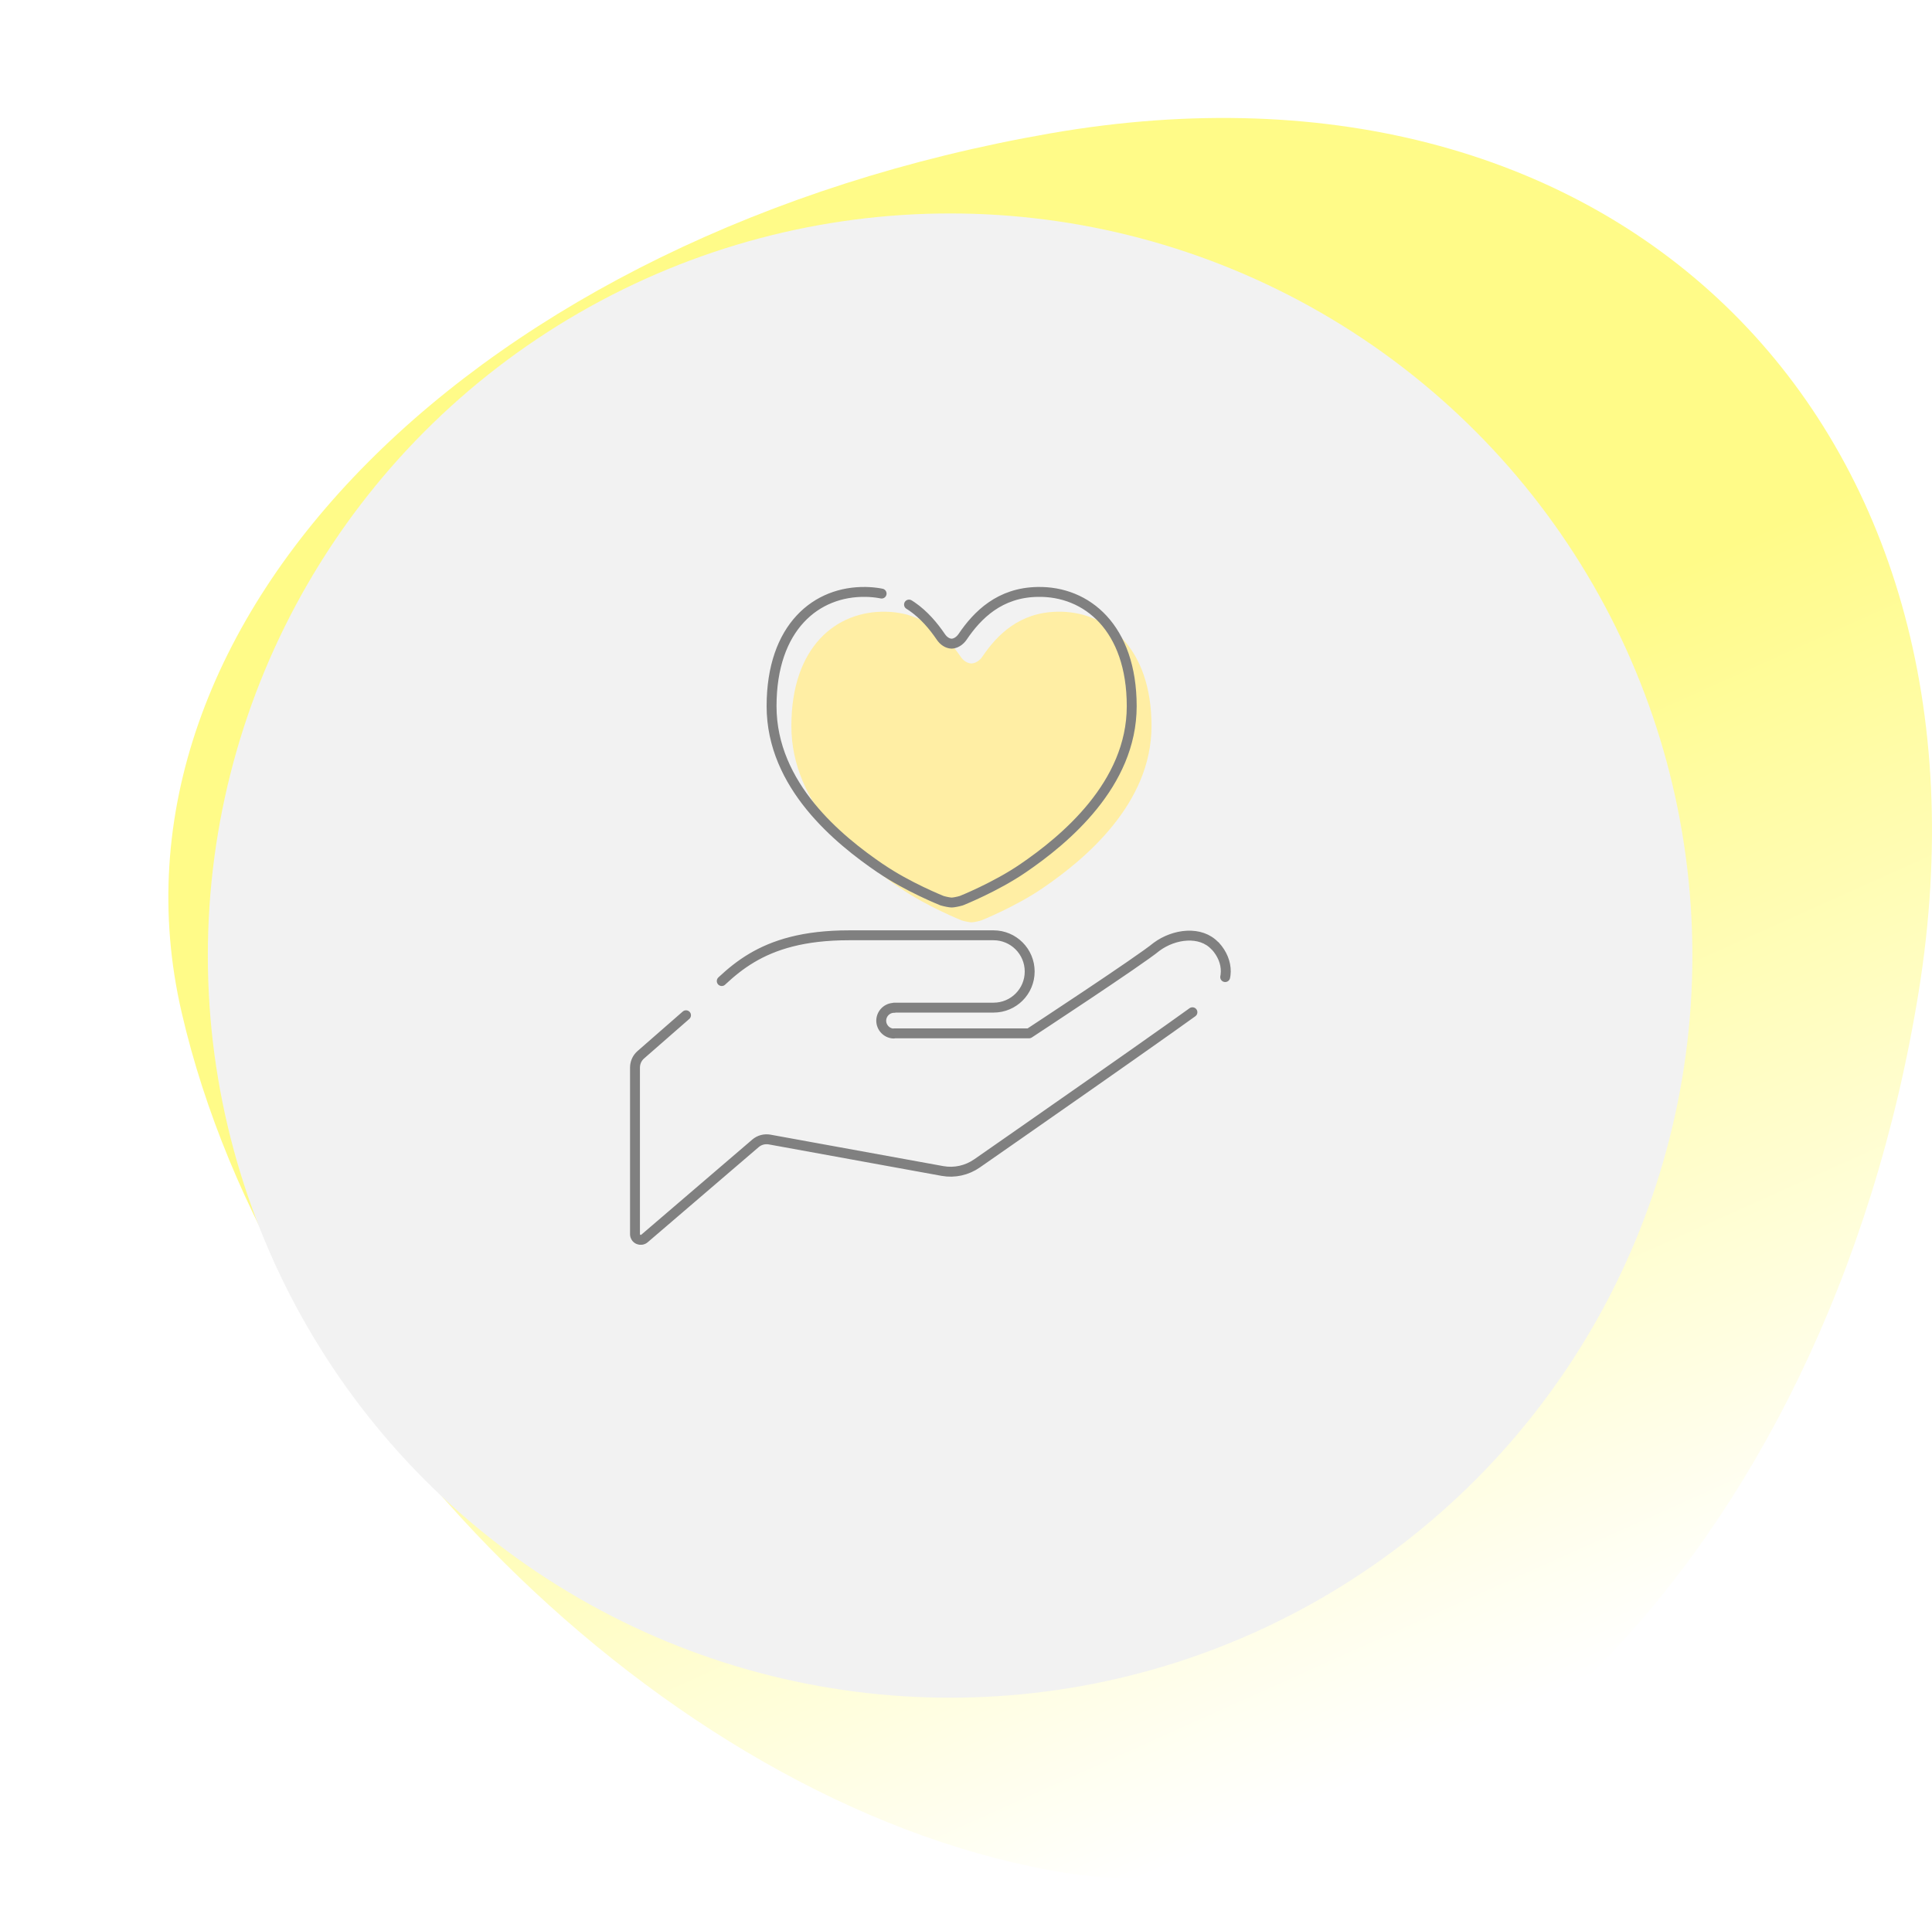
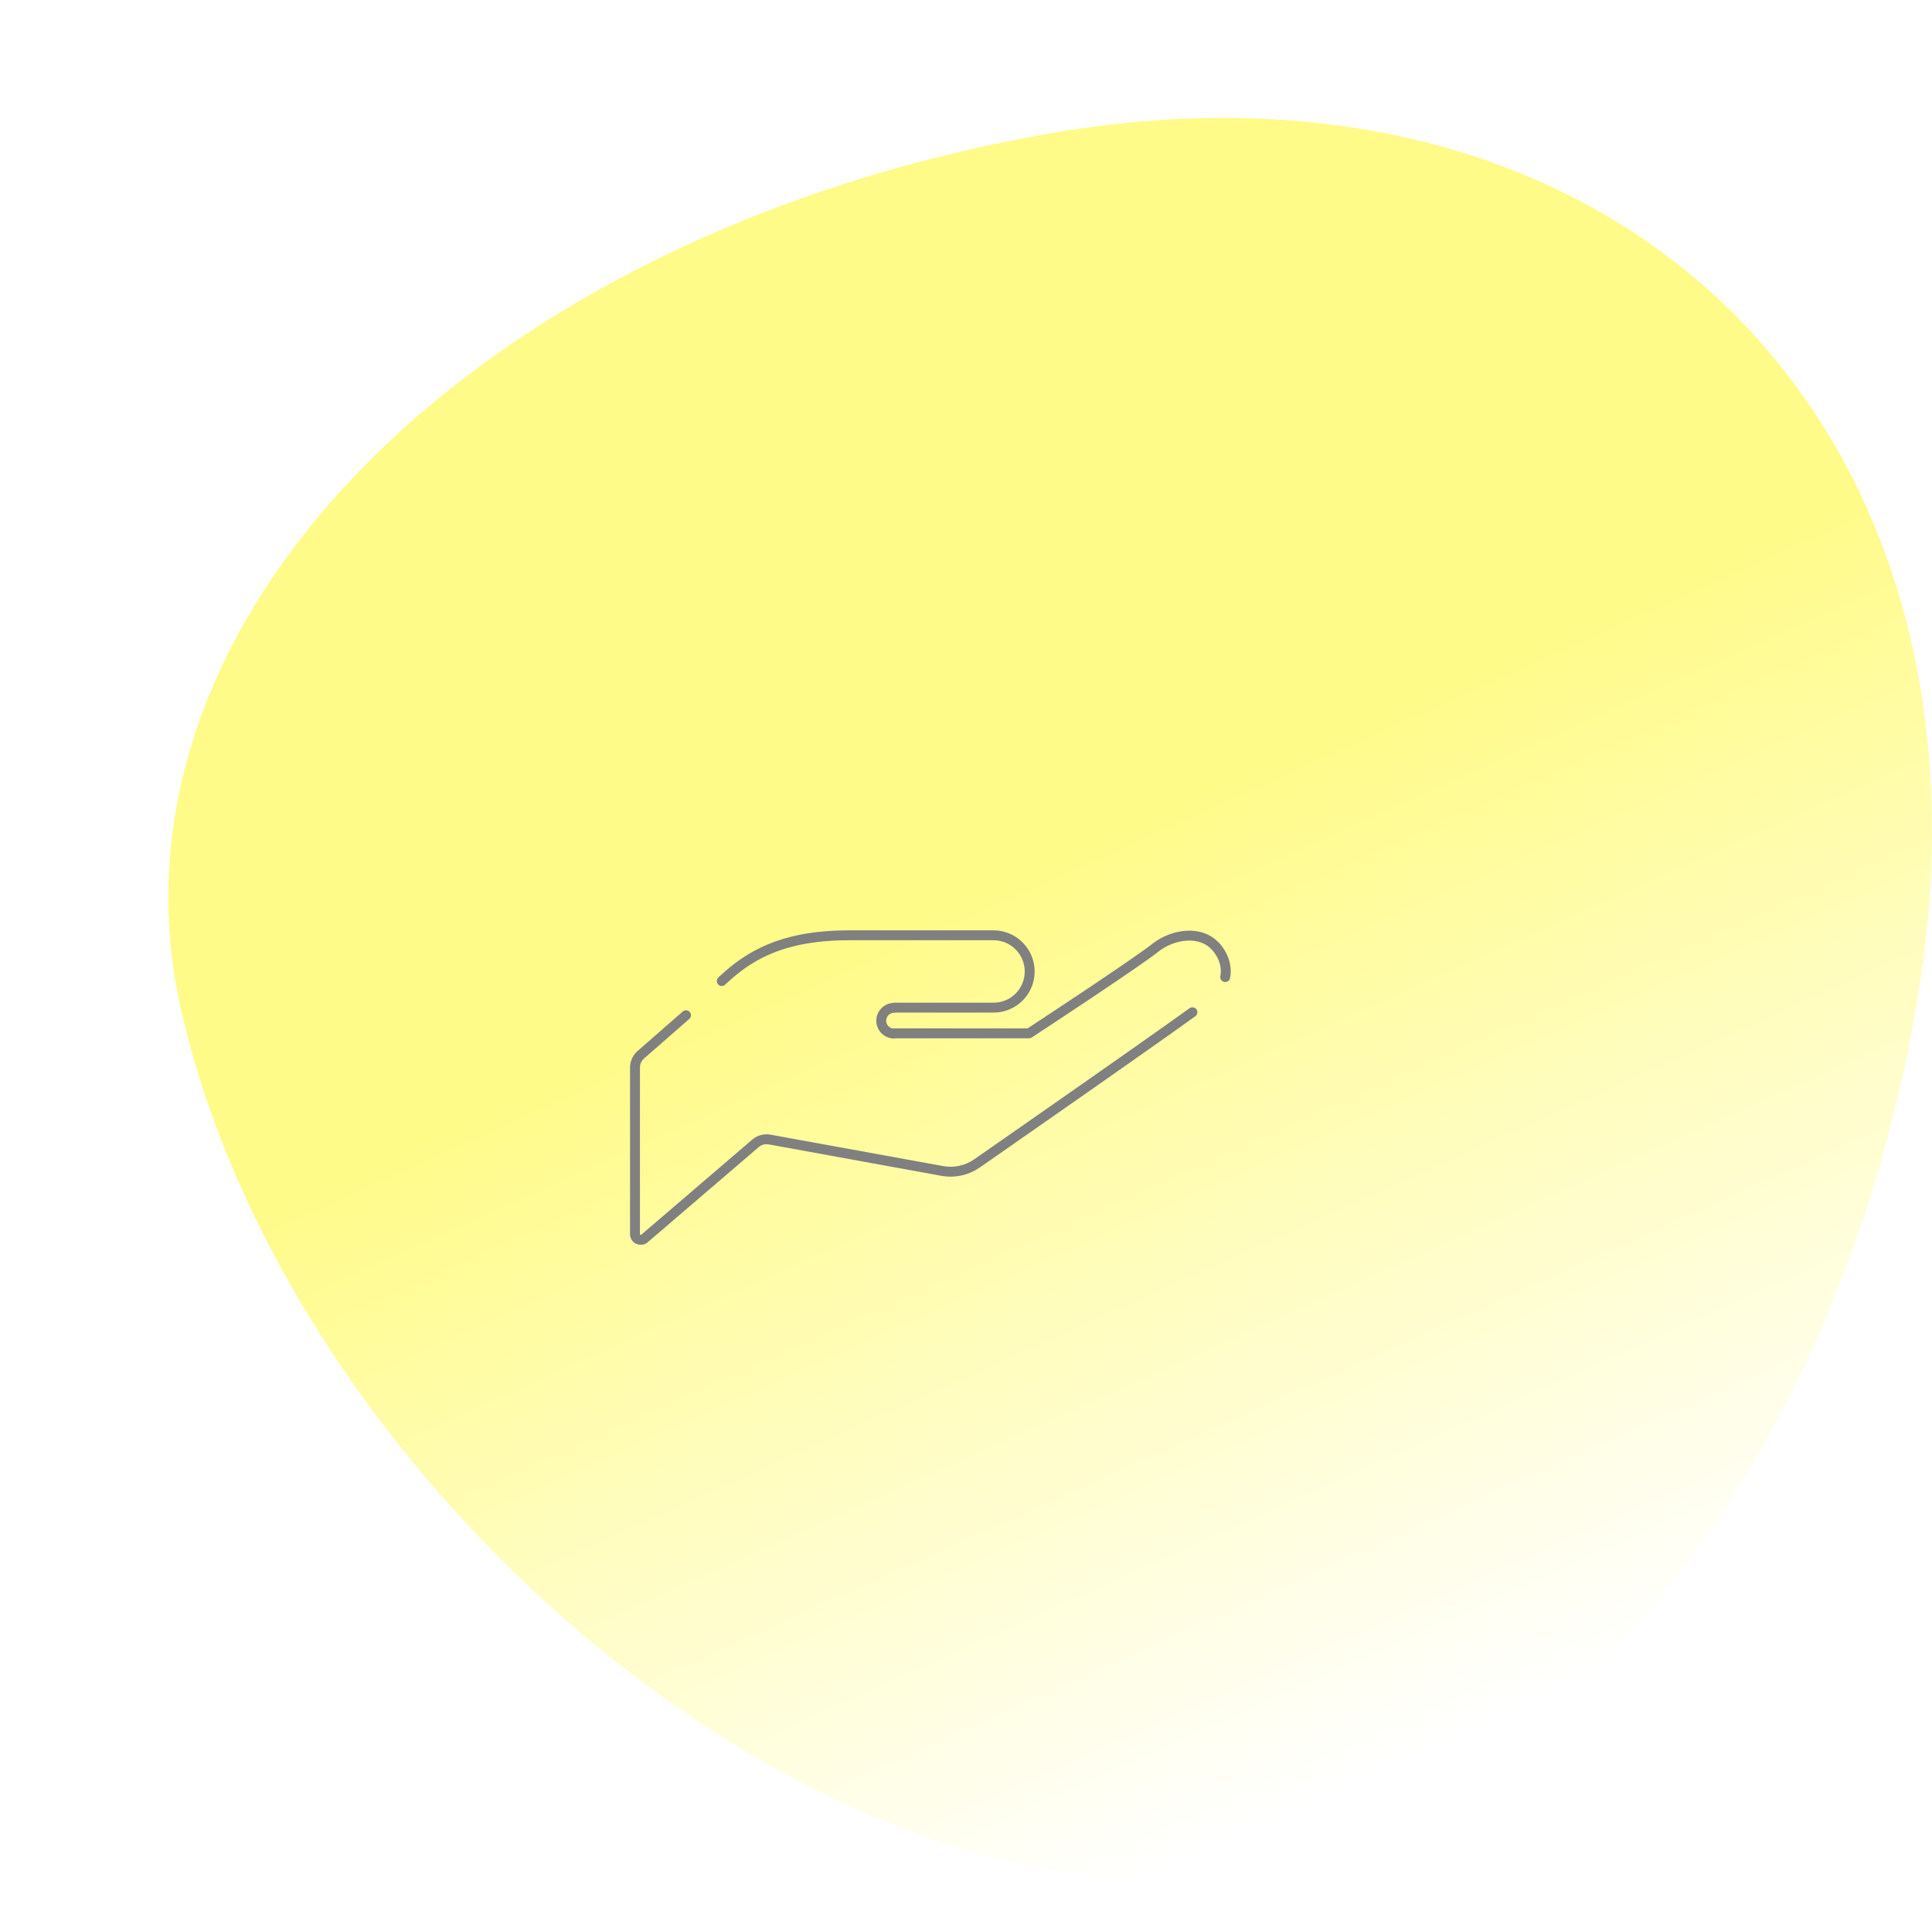
<svg xmlns="http://www.w3.org/2000/svg" id="_レイヤー_2" data-name="レイヤー 2" viewBox="0 0 195.21 193">
  <defs>
    <style>
      .cls-1 {
        fill: #f2f2f2;
        filter: url(#drop-shadow-1);
      }

      .cls-1, .cls-2, .cls-3 {
        stroke-width: 0px;
      }

      .cls-4 {
        stroke-dasharray: 0 0 70 3;
      }

      .cls-4, .cls-5 {
        fill: none;
        stroke: gray;
        stroke-linecap: round;
        stroke-linejoin: round;
      }

      .cls-2 {
        fill: url(#_新規グラデーションスウォッチ_4);
      }

      .cls-3 {
        fill: #ffeea4;
      }

      .cls-5 {
        stroke-dasharray: 0 0 90 5;
      }
    </style>
    <linearGradient id="_新規グラデーションスウォッチ_4" data-name="新規グラデーションスウォッチ 4" x1="146.93" y1="175.74" x2="106.49" y2="85.67" gradientUnits="userSpaceOnUse">
      <stop offset="0" stop-color="#fff" />
      <stop offset="1" stop-color="#fffb88" />
    </linearGradient>
    <filter id="drop-shadow-1" filterUnits="userSpaceOnUse">
      <feOffset dx="2" dy="8" />
      <feGaussianBlur result="blur" stdDeviation="7" />
      <feFlood flood-color="#c4c4c4" flood-opacity=".75" />
      <feComposite in2="blur" operator="in" />
      <feComposite in="SourceGraphic" />
    </filter>
  </defs>
  <g id="_デザイン" data-name="デザイン">
    <g>
      <path class="cls-2" d="M193.87,100.19c-9.21,56.98-48.5,96.04-87.76,88.82-39.26-7.22-78.56-46.75-87.76-86.71C9.14,62.57,48.43,23.52,106.11,13.48c57.68-10.04,96.97,29.49,87.76,86.71Z" />
-       <circle class="cls-1" cx="94" cy="88.57" r="75" />
      <g>
        <path class="cls-5" d="M122.77,95.6c-1.44-1.57-4.13-1.24-5.92.09-1.64,1.37-12.87,8.74-12.87,8.74h-13.64l-.04.02c-.72-.02-1.28-.63-1.26-1.34.03-.72.63-1.28,1.34-1.26l-.04-.02h10.05c2.02,0,3.65-1.63,3.65-3.65s-1.64-3.66-3.65-3.66h-14.61c-9.14,0-12.03,3.81-15.23,7l-5.8,5.07c-.38.33-.59.8-.59,1.3v16.84c0,.22.13.43.34.52.2.09.45.06.62-.09l11.21-9.61c.39-.34.92-.48,1.43-.39l17.47,3.18c1.22.22,2.47-.06,3.49-.77,0,0,22.3-15.51,23.95-16.88,1.57-1.44,1.55-3.53.11-5.1Z" />
        <g>
-           <path class="cls-3" d="M90.96,89.75c2.75,1.89,6.22,3.27,6.22,3.27.32.1.81.19.98.19s.66-.09.98-.19c0,0,3.46-1.38,6.22-3.27,4.19-2.86,10.99-8.47,10.99-16.38s-4.54-11.66-9.53-11.55c-3.81.07-6.06,2.32-7.56,4.54-.28.41-.69.67-1.1.69-.41-.01-.82-.27-1.1-.69-1.51-2.22-3.76-4.47-7.57-4.54-4.99-.1-9.53,3.53-9.53,11.55s6.8,13.52,10.99,16.38Z" />
-           <path class="cls-4" d="M88.96,87.75c2.75,1.89,6.22,3.27,6.22,3.27.32.1.81.19.98.19s.66-.09.98-.19c0,0,3.46-1.38,6.22-3.27,4.19-2.86,10.99-8.47,10.99-16.38s-4.54-11.66-9.53-11.55c-3.81.07-6.06,2.32-7.56,4.54-.28.41-.69.67-1.1.69-.41-.01-.82-.27-1.1-.69-1.51-2.22-3.76-4.47-7.57-4.54-4.99-.1-9.53,3.53-9.53,11.55s6.8,13.52,10.99,16.38Z" />
-         </g>
+           </g>
      </g>
    </g>
  </g>
</svg>